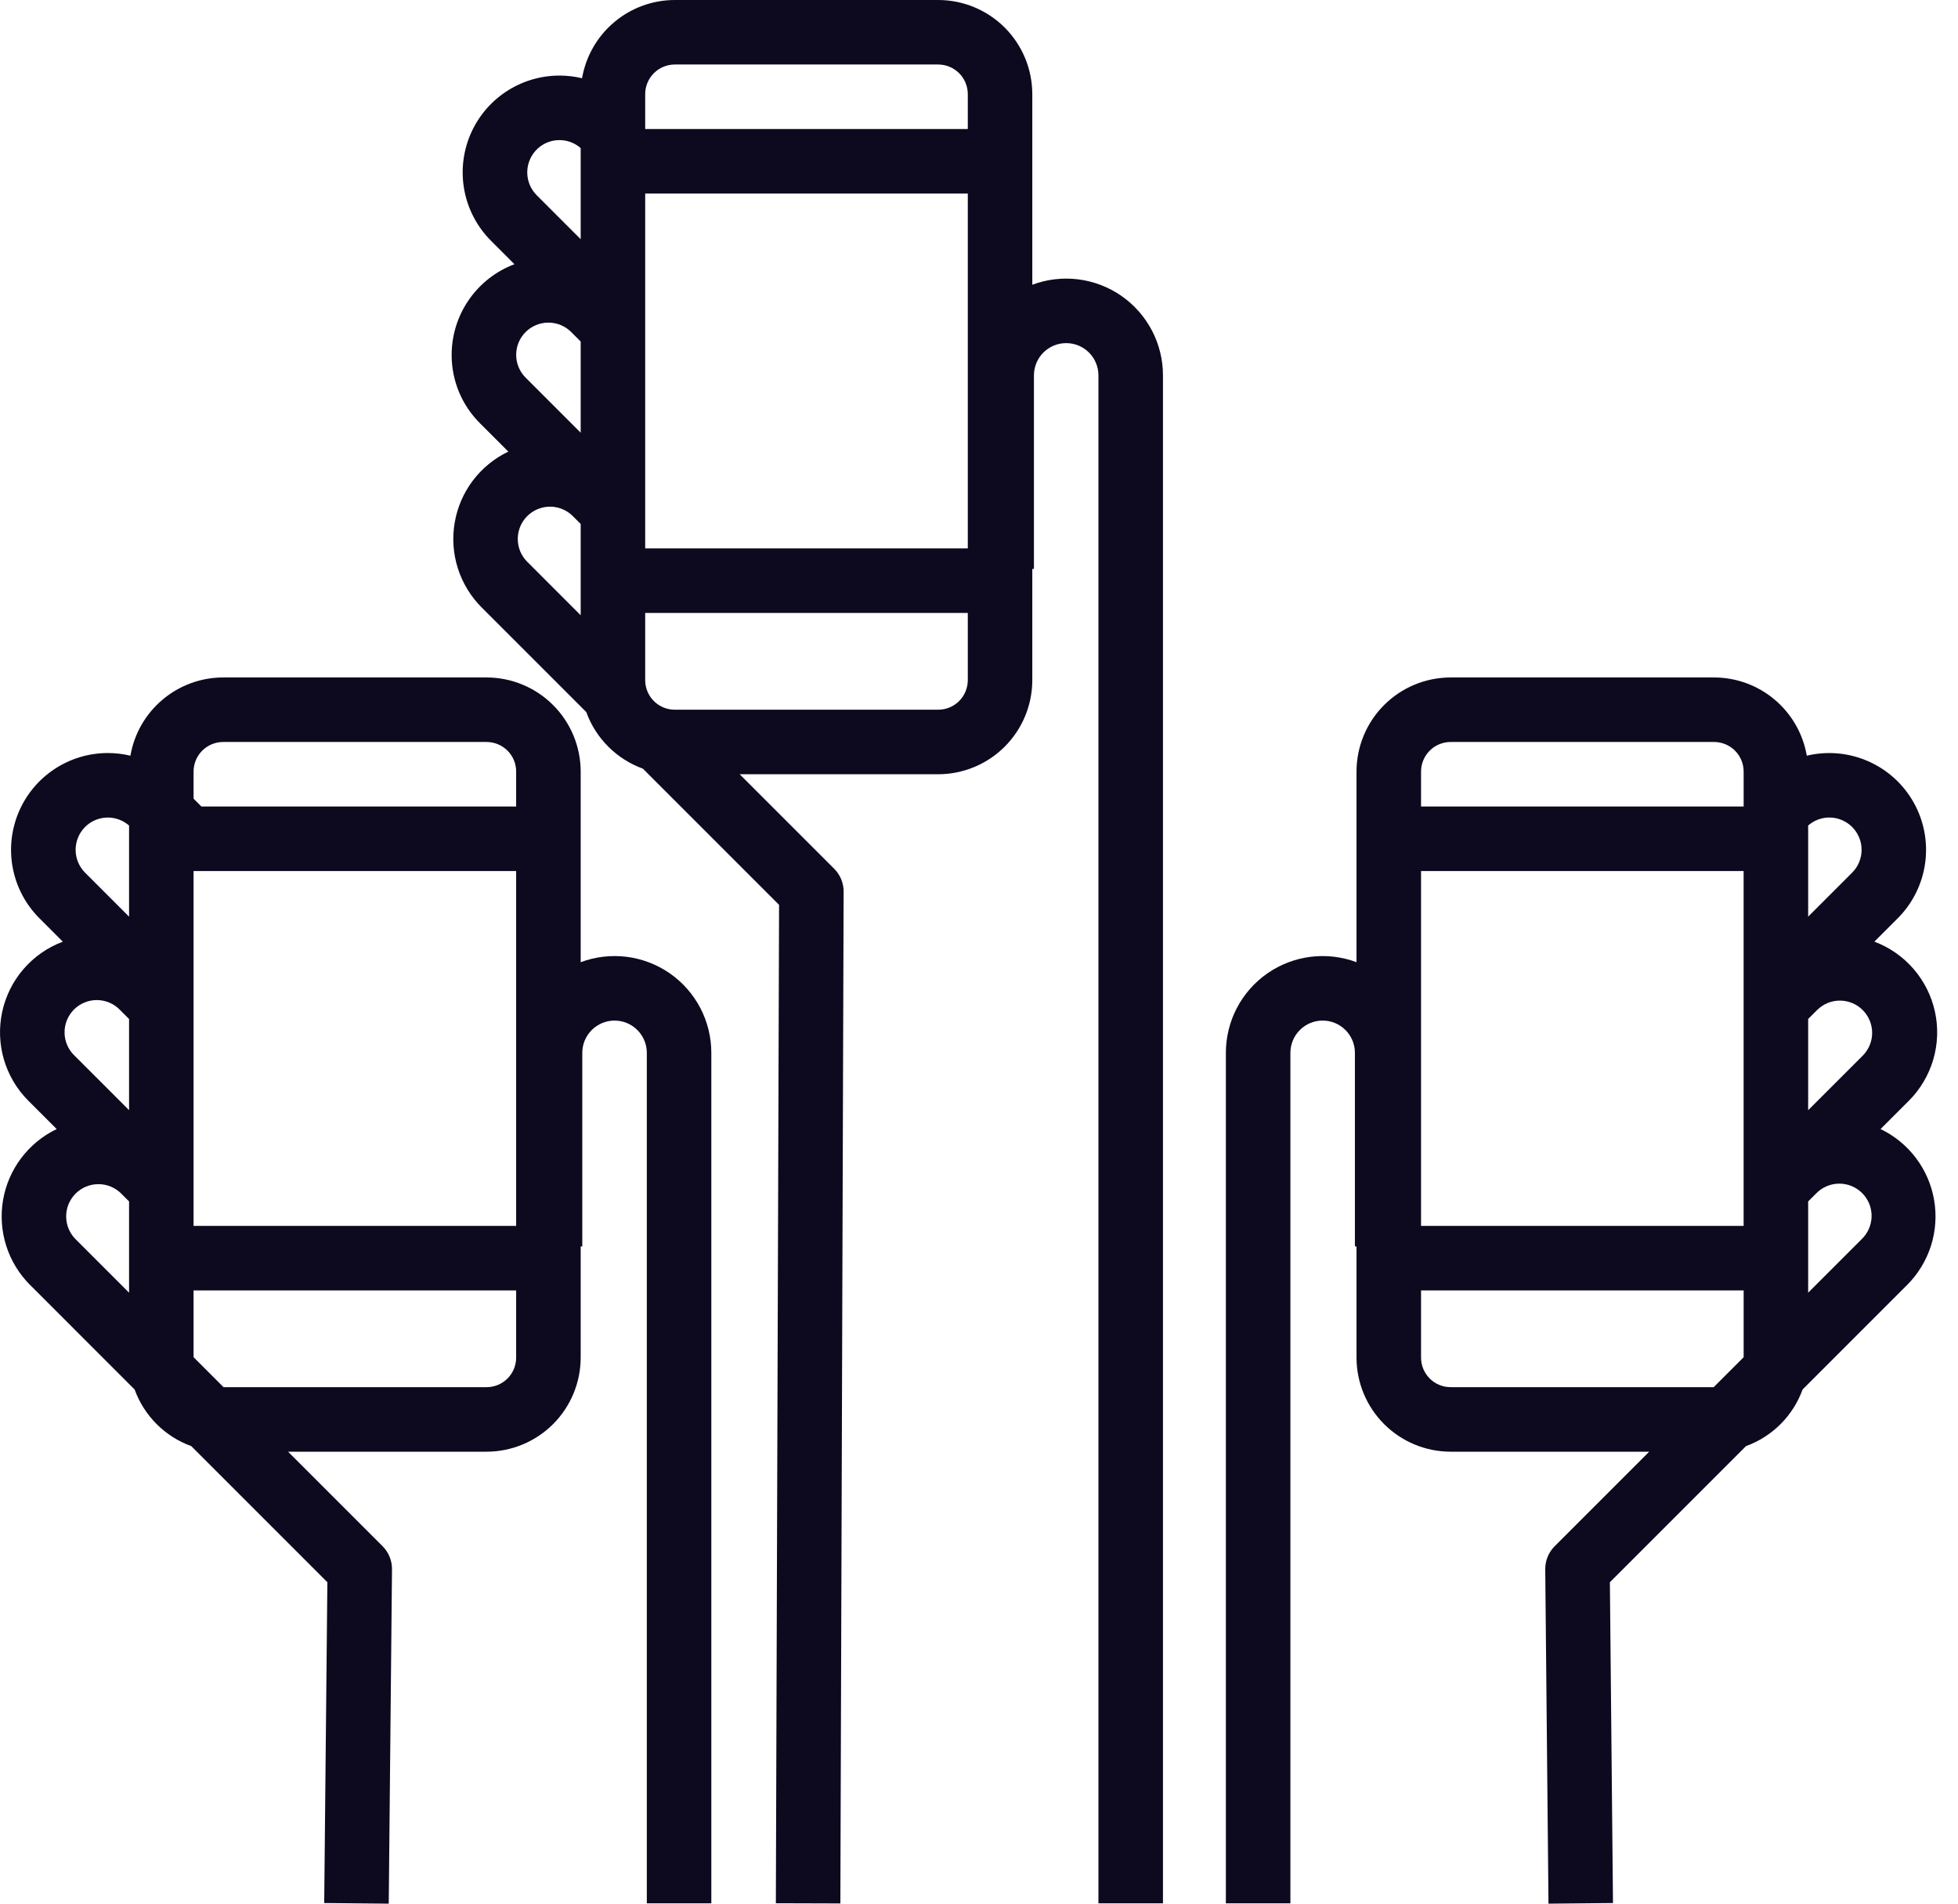
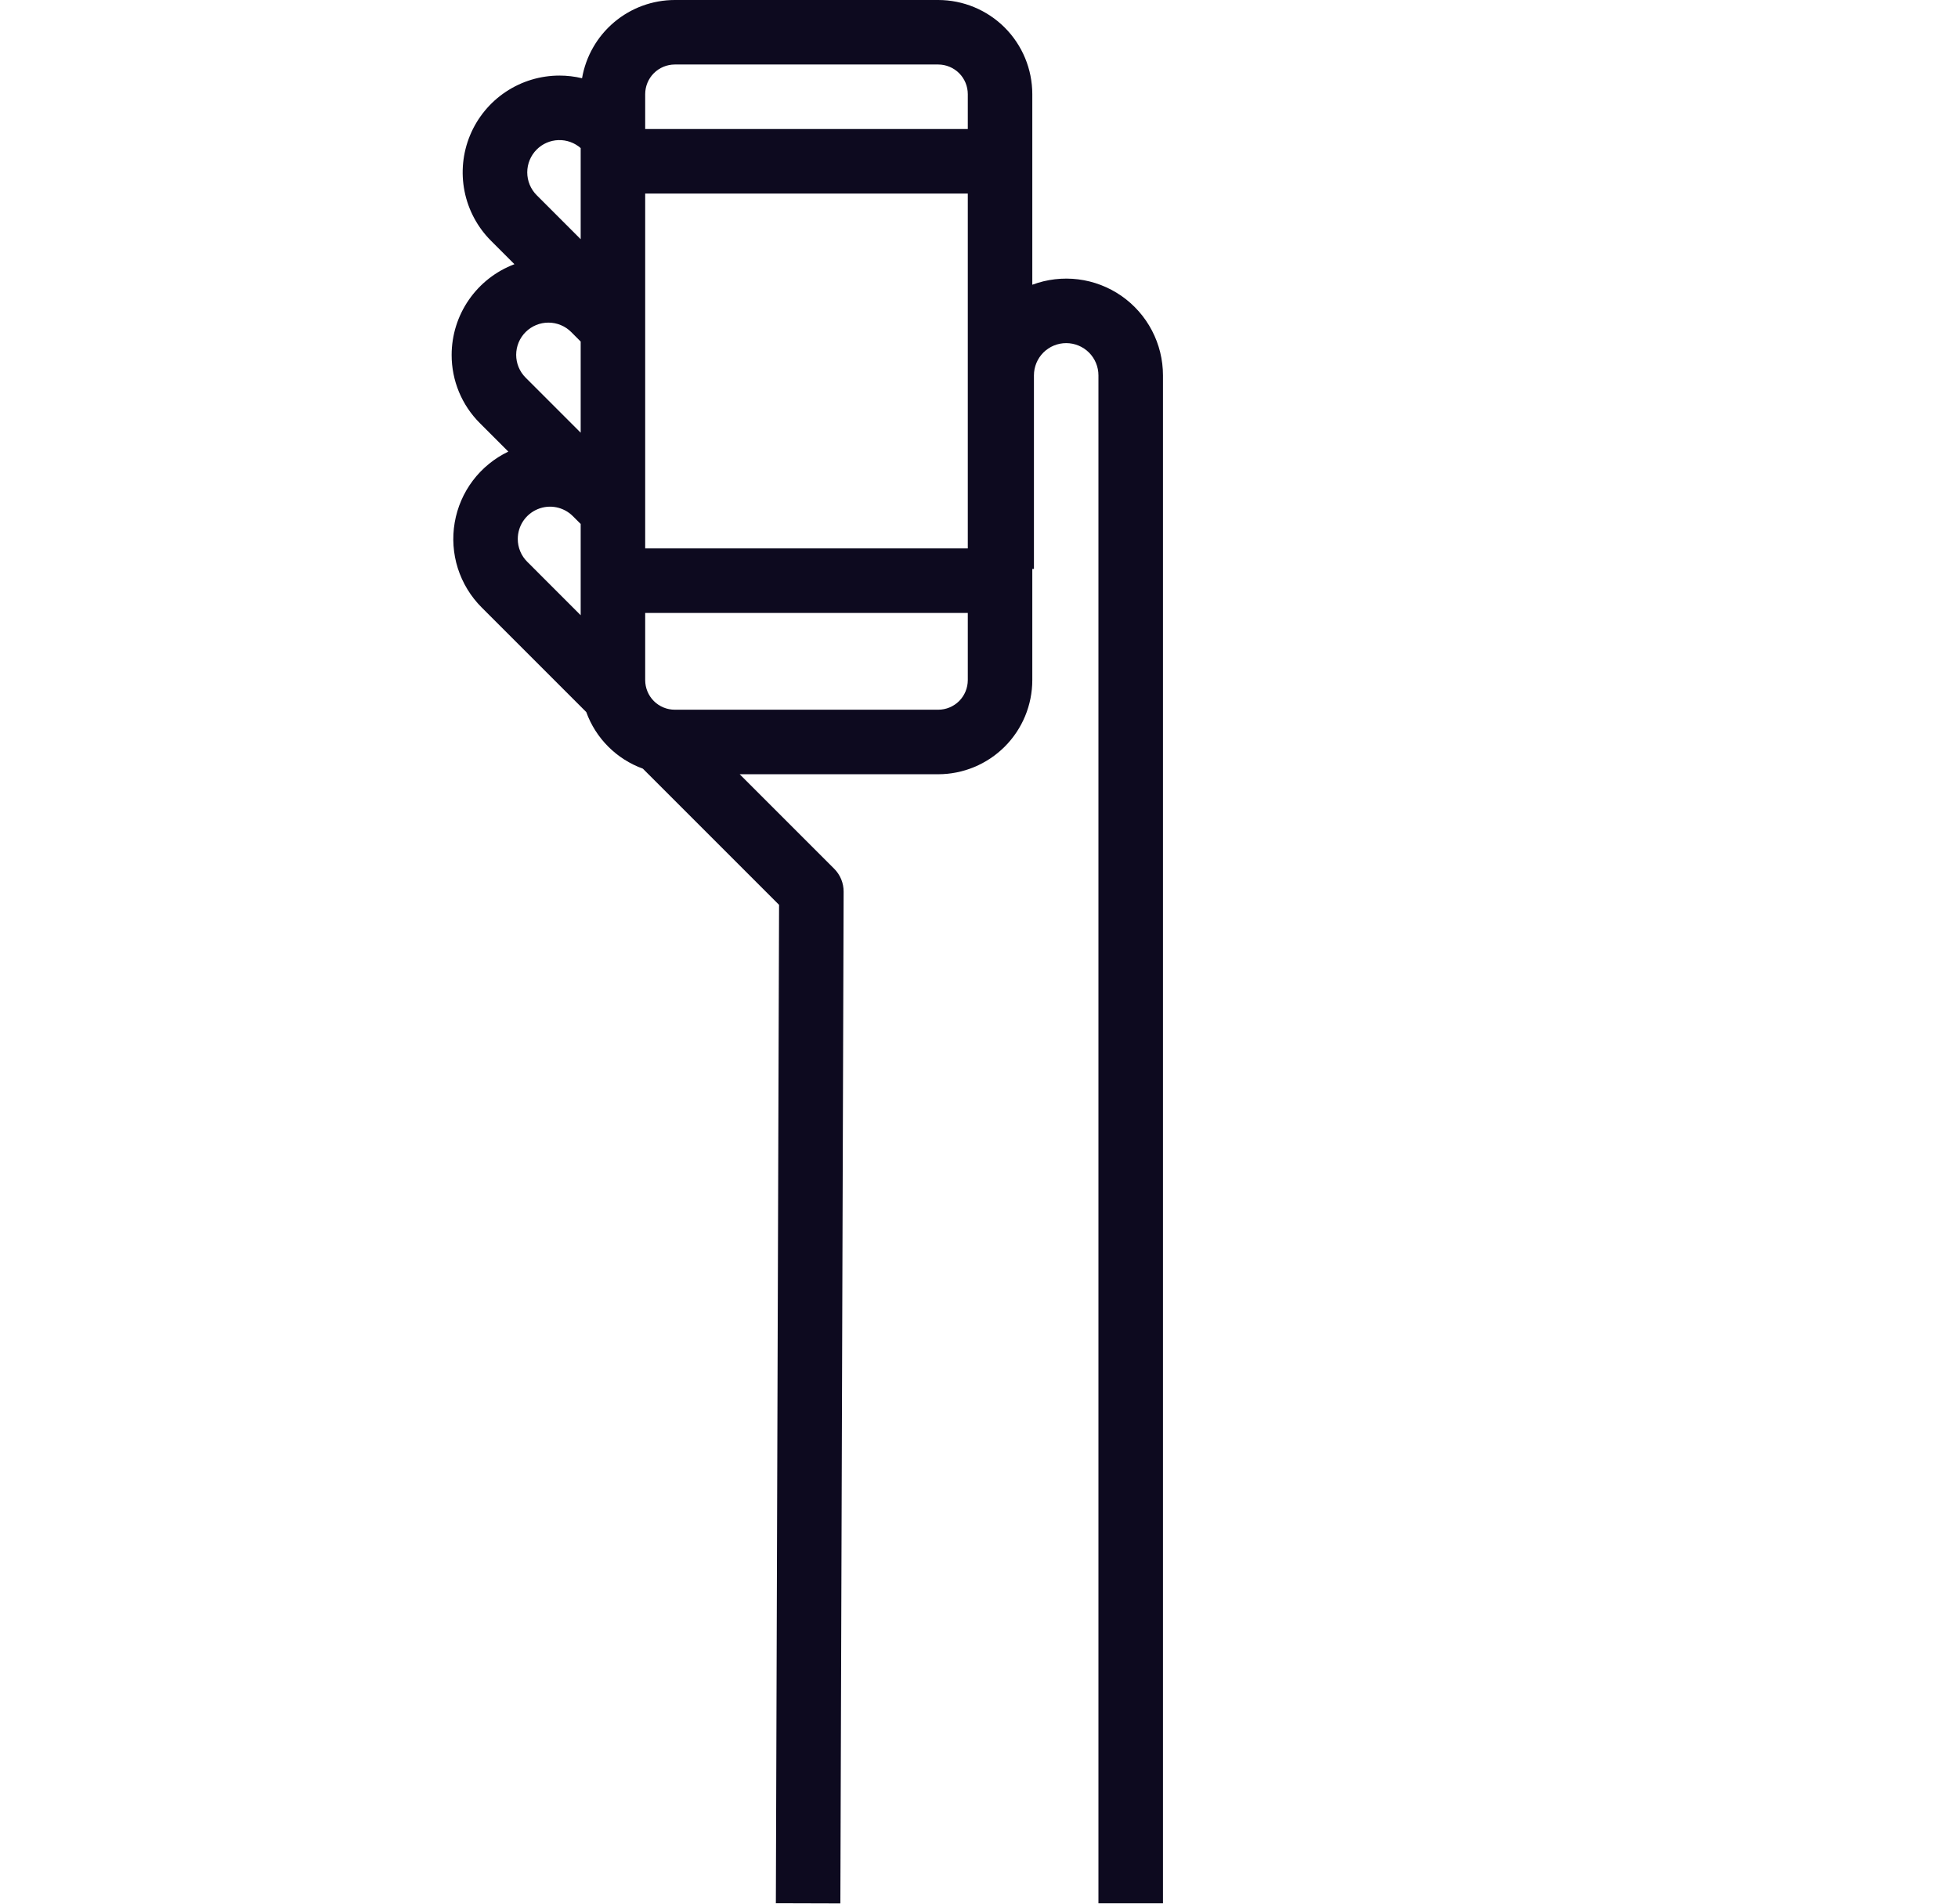
<svg xmlns="http://www.w3.org/2000/svg" width="72" height="70" viewBox="0 0 72 70" fill="none">
  <path d="M16.608 13.049C16.607 13.516 16.698 13.979 16.877 14.411C17.056 14.843 17.319 15.235 17.651 15.565L18.692 16.606C18.179 16.852 17.732 17.217 17.388 17.671C17.045 18.126 16.816 18.655 16.72 19.217C16.624 19.778 16.663 20.354 16.835 20.896C17.008 21.439 17.308 21.932 17.71 22.335L21.558 26.183C21.731 26.661 22.008 27.096 22.367 27.455C22.727 27.815 23.162 28.091 23.64 28.265L28.648 33.273L28.53 69.985L30.902 69.992L31.022 32.787C31.023 32.631 30.992 32.476 30.933 32.331C30.873 32.187 30.785 32.055 30.675 31.945L27.2 28.47H34.501C35.418 28.469 36.297 28.104 36.946 27.455C37.594 26.807 37.959 25.927 37.96 25.01V20.921H38.02V13.803C38.02 13.489 38.145 13.187 38.367 12.964C38.59 12.742 38.891 12.617 39.206 12.617C39.52 12.617 39.822 12.742 40.045 12.964C40.267 13.187 40.392 13.489 40.392 13.803V69.988H42.765V13.803C42.765 13.229 42.626 12.662 42.359 12.153C42.093 11.644 41.707 11.207 41.235 10.879C40.763 10.552 40.218 10.343 39.648 10.272C39.078 10.201 38.499 10.269 37.96 10.47V3.46C37.959 2.543 37.594 1.663 36.946 1.014C36.297 0.366 35.418 0.001 34.501 0H24.813C23.997 0.001 23.207 0.29 22.583 0.817C21.96 1.343 21.542 2.072 21.403 2.877C21.131 2.812 20.852 2.779 20.573 2.779C19.869 2.779 19.181 2.988 18.595 3.379C18.01 3.77 17.554 4.326 17.284 4.977C17.015 5.627 16.945 6.343 17.082 7.033C17.22 7.724 17.559 8.358 18.057 8.855L18.917 9.715C18.239 9.971 17.655 10.427 17.243 11.022C16.83 11.617 16.609 12.324 16.608 13.049ZM35.588 20.166H23.725V7.117H35.588V20.166ZM21.353 15.911L19.328 13.886C19.105 13.664 18.981 13.362 18.981 13.048C18.981 12.733 19.106 12.432 19.328 12.21C19.551 11.988 19.852 11.863 20.167 11.863C20.481 11.863 20.783 11.988 21.005 12.21L21.353 12.559V15.911ZM19.04 19.818C19.04 19.584 19.109 19.354 19.239 19.159C19.37 18.964 19.555 18.812 19.772 18.722C19.988 18.632 20.227 18.608 20.457 18.654C20.687 18.7 20.899 18.813 21.065 18.979L21.353 19.267V22.623L19.388 20.657C19.277 20.547 19.189 20.417 19.13 20.273C19.07 20.129 19.039 19.974 19.04 19.818ZM34.501 26.097H24.813C24.524 26.097 24.248 25.982 24.044 25.779C23.84 25.575 23.726 25.298 23.725 25.01V22.539H35.588V25.01C35.587 25.298 35.473 25.575 35.269 25.779C35.065 25.982 34.789 26.097 34.501 26.097ZM24.813 2.372H34.501C34.789 2.373 35.065 2.488 35.269 2.691C35.473 2.895 35.587 3.172 35.588 3.46V4.745H23.725V3.46C23.726 3.172 23.84 2.895 24.044 2.691C24.248 2.488 24.524 2.373 24.813 2.372ZM19.735 5.499C19.947 5.286 20.233 5.162 20.533 5.152C20.834 5.142 21.127 5.247 21.353 5.445V8.796L19.735 7.177C19.513 6.954 19.388 6.653 19.388 6.338C19.388 6.024 19.513 5.722 19.735 5.499Z" fill="#0D0A1F" />
-   <path d="M1.103 47.246L4.95 51.094C5.124 51.572 5.401 52.007 5.76 52.366C6.12 52.726 6.554 53.002 7.033 53.176L12.038 58.181L11.922 69.977L14.295 70L14.415 57.706C14.416 57.548 14.387 57.392 14.327 57.246C14.267 57.1 14.179 56.967 14.068 56.856L10.593 53.381H17.893C18.81 53.38 19.69 53.015 20.338 52.367C20.987 51.718 21.352 50.839 21.353 49.921V45.832H21.412V38.714C21.412 38.4 21.537 38.098 21.76 37.876C21.982 37.653 22.284 37.528 22.599 37.528C22.913 37.528 23.215 37.653 23.437 37.876C23.66 38.098 23.785 38.4 23.785 38.714V69.988H26.157V38.714C26.157 38.14 26.018 37.573 25.752 37.064C25.485 36.555 25.1 36.118 24.628 35.79C24.155 35.463 23.611 35.254 23.041 35.183C22.47 35.112 21.891 35.18 21.353 35.381V28.371C21.352 27.454 20.987 26.574 20.338 25.926C19.69 25.277 18.81 24.912 17.893 24.911H8.205C7.389 24.912 6.6 25.201 5.976 25.728C5.352 26.254 4.934 26.983 4.796 27.788C4.524 27.723 4.245 27.69 3.965 27.69C3.261 27.69 2.573 27.899 1.988 28.29C1.403 28.681 0.946 29.237 0.677 29.888C0.408 30.538 0.337 31.254 0.475 31.944C0.612 32.635 0.952 33.269 1.45 33.766L2.31 34.627C1.752 34.836 1.256 35.181 0.866 35.632C0.477 36.082 0.207 36.624 0.081 37.206C-0.045 37.788 -0.023 38.392 0.145 38.964C0.313 39.535 0.622 40.055 1.043 40.476L2.085 41.517C1.571 41.763 1.124 42.129 0.781 42.583C0.438 43.037 0.208 43.567 0.112 44.128C0.016 44.689 0.056 45.265 0.228 45.807C0.4 46.35 0.7 46.843 1.102 47.246L1.103 47.246ZM18.98 45.077H7.118V32.029H18.98V45.077ZM4.746 40.822L2.72 38.797C2.61 38.687 2.523 38.556 2.464 38.413C2.404 38.269 2.373 38.114 2.374 37.959C2.374 37.803 2.404 37.649 2.464 37.505C2.524 37.361 2.611 37.231 2.721 37.121C2.831 37.011 2.962 36.923 3.106 36.864C3.25 36.804 3.404 36.774 3.56 36.774C3.715 36.774 3.869 36.805 4.013 36.864C4.157 36.924 4.288 37.011 4.398 37.122L4.746 37.47V40.822ZM17.893 51.008H8.22L7.118 49.906V47.45H18.98V49.921C18.98 50.209 18.866 50.486 18.662 50.69C18.458 50.894 18.181 51.008 17.893 51.008ZM8.205 27.284H17.893C18.181 27.284 18.458 27.399 18.662 27.602C18.866 27.806 18.98 28.083 18.98 28.371V29.656H7.406L7.118 29.368V28.371C7.118 28.083 7.233 27.806 7.437 27.602C7.641 27.399 7.917 27.284 8.205 27.284ZM3.127 30.41C3.34 30.197 3.625 30.073 3.926 30.063C4.226 30.053 4.519 30.158 4.746 30.356V33.707L3.127 32.088C2.905 31.865 2.781 31.564 2.781 31.249C2.781 30.935 2.905 30.633 3.127 30.41ZM4.746 44.178V47.534L2.78 45.568C2.558 45.346 2.433 45.044 2.433 44.73C2.432 44.415 2.557 44.113 2.78 43.891C3.002 43.668 3.304 43.543 3.618 43.543C3.933 43.542 4.235 43.667 4.458 43.89L4.746 44.178Z" fill="#0D0A1F" />
-   <path d="M68.925 34.626L69.785 33.766C70.333 33.217 70.686 32.505 70.792 31.738C70.898 30.97 70.751 30.189 70.372 29.512C69.994 28.836 69.405 28.302 68.695 27.991C67.986 27.679 67.194 27.608 66.44 27.788C66.301 26.983 65.883 26.254 65.26 25.728C64.636 25.201 63.846 24.912 63.03 24.911H53.343C52.425 24.912 51.546 25.277 50.897 25.925C50.248 26.574 49.883 27.454 49.882 28.371V35.381C49.344 35.18 48.765 35.112 48.195 35.183C47.625 35.254 47.08 35.463 46.608 35.79C46.136 36.118 45.75 36.555 45.483 37.064C45.217 37.573 45.078 38.14 45.078 38.714V69.988H47.451V38.714C47.451 38.4 47.576 38.098 47.798 37.876C48.02 37.653 48.322 37.528 48.637 37.528C48.952 37.528 49.253 37.653 49.476 37.876C49.698 38.098 49.823 38.4 49.823 38.714V45.832H49.882V49.921C49.883 50.839 50.248 51.718 50.897 52.367C51.546 53.015 52.425 53.38 53.343 53.381H60.644L57.169 56.856C57.058 56.968 56.97 57.1 56.91 57.246C56.85 57.392 56.821 57.548 56.822 57.706L56.941 70L59.313 69.977L59.199 58.181L64.204 53.176C64.682 53.002 65.116 52.726 65.476 52.366C65.835 52.007 66.112 51.572 66.285 51.094L70.133 47.246C70.535 46.843 70.834 46.35 71.007 45.807C71.179 45.265 71.218 44.689 71.122 44.128C71.026 43.567 70.797 43.037 70.454 42.583C70.112 42.129 69.665 41.763 69.152 41.517L70.194 40.476C70.614 40.054 70.922 39.534 71.09 38.963C71.258 38.392 71.28 37.787 71.153 37.205C71.027 36.623 70.757 36.083 70.368 35.632C69.979 35.181 69.483 34.836 68.926 34.626H68.925ZM52.255 32.029H64.117V43.681C64.117 43.683 64.117 43.684 64.117 43.686V43.688V45.077H52.255V32.029ZM66.49 37.469L66.838 37.122C67.062 36.908 67.36 36.79 67.67 36.794C67.98 36.797 68.276 36.922 68.495 37.141C68.714 37.359 68.839 37.655 68.843 37.965C68.847 38.275 68.729 38.574 68.516 38.798L66.49 40.823V37.469ZM68.108 30.41C68.33 30.633 68.455 30.935 68.455 31.249C68.455 31.564 68.33 31.866 68.108 32.088L66.49 33.706V30.355C66.716 30.157 67.009 30.052 67.31 30.062C67.61 30.073 67.895 30.197 68.108 30.41V30.41ZM53.343 27.284H63.03C63.319 27.284 63.595 27.399 63.799 27.602C64.003 27.806 64.117 28.083 64.118 28.371V29.656H52.255V28.371C52.255 28.083 52.37 27.806 52.574 27.602C52.778 27.399 53.054 27.284 53.343 27.284ZM53.343 51.008C53.054 51.008 52.778 50.894 52.574 50.69C52.37 50.486 52.255 50.209 52.255 49.921V47.45H64.118V49.907L63.016 51.008H53.343ZM68.455 45.569L66.49 47.534V44.179L66.778 43.891C66.888 43.777 67.019 43.685 67.164 43.622C67.309 43.559 67.465 43.526 67.623 43.524C67.781 43.522 67.938 43.552 68.085 43.612C68.231 43.671 68.364 43.76 68.476 43.872C68.588 43.984 68.676 44.117 68.736 44.263C68.795 44.41 68.825 44.567 68.823 44.725C68.821 44.883 68.787 45.039 68.724 45.184C68.661 45.329 68.569 45.46 68.455 45.569V45.569Z" fill="#0D0A1F" />
</svg>